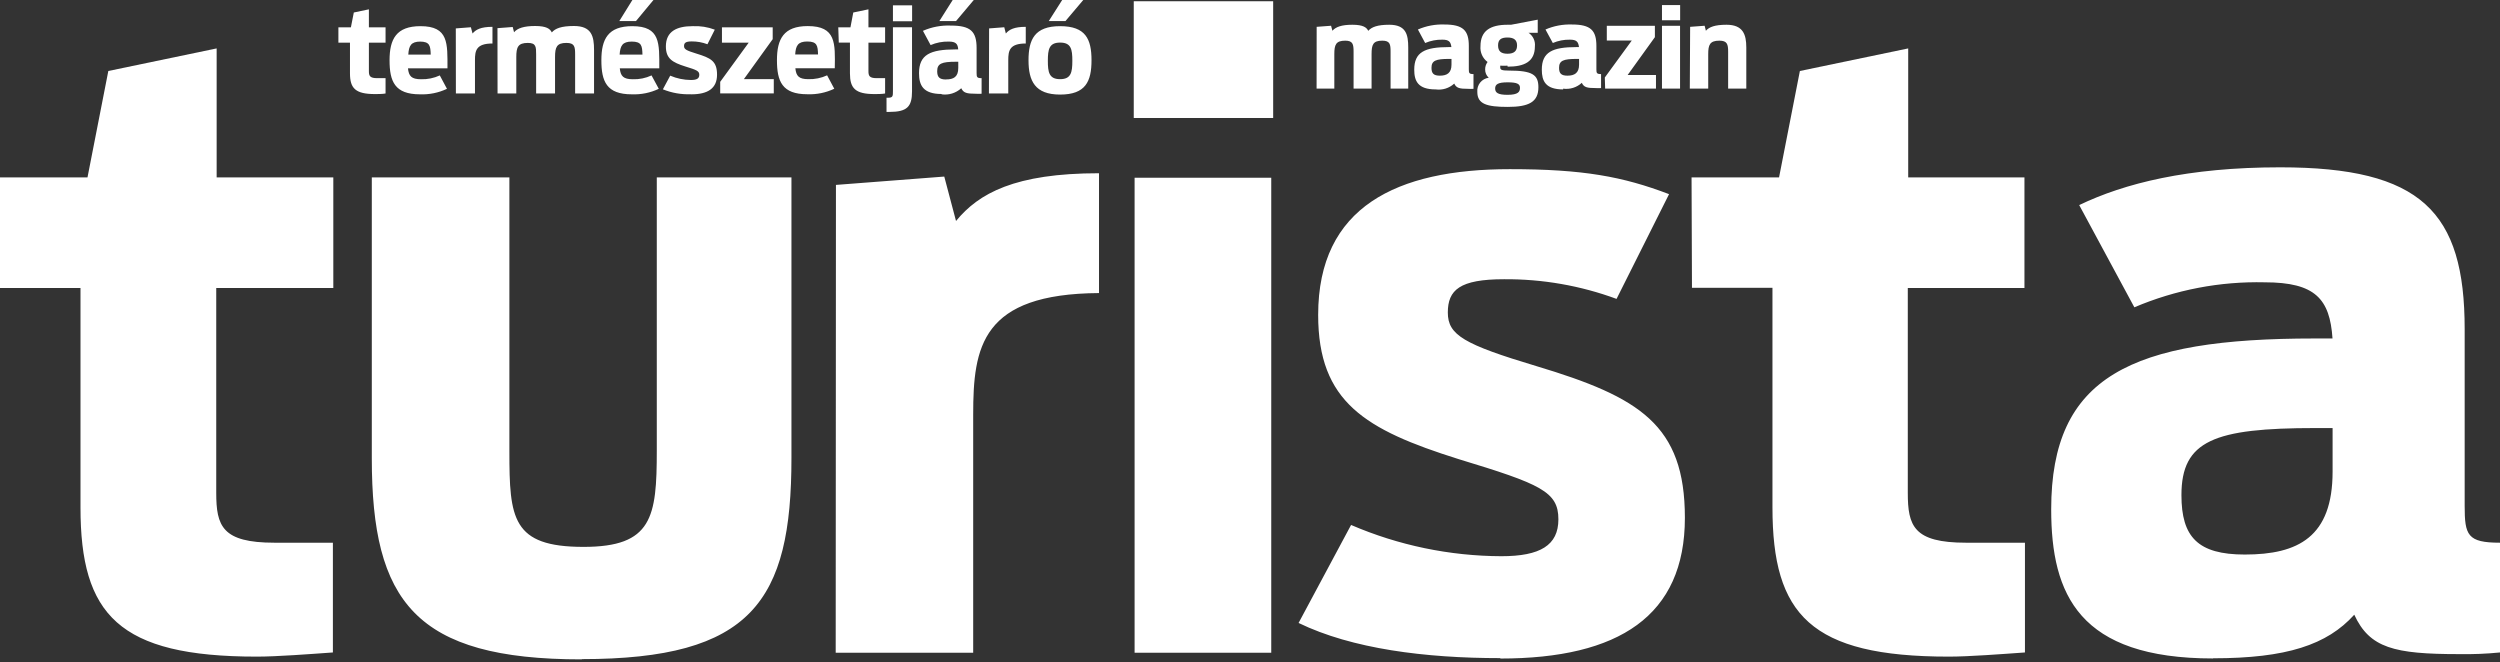
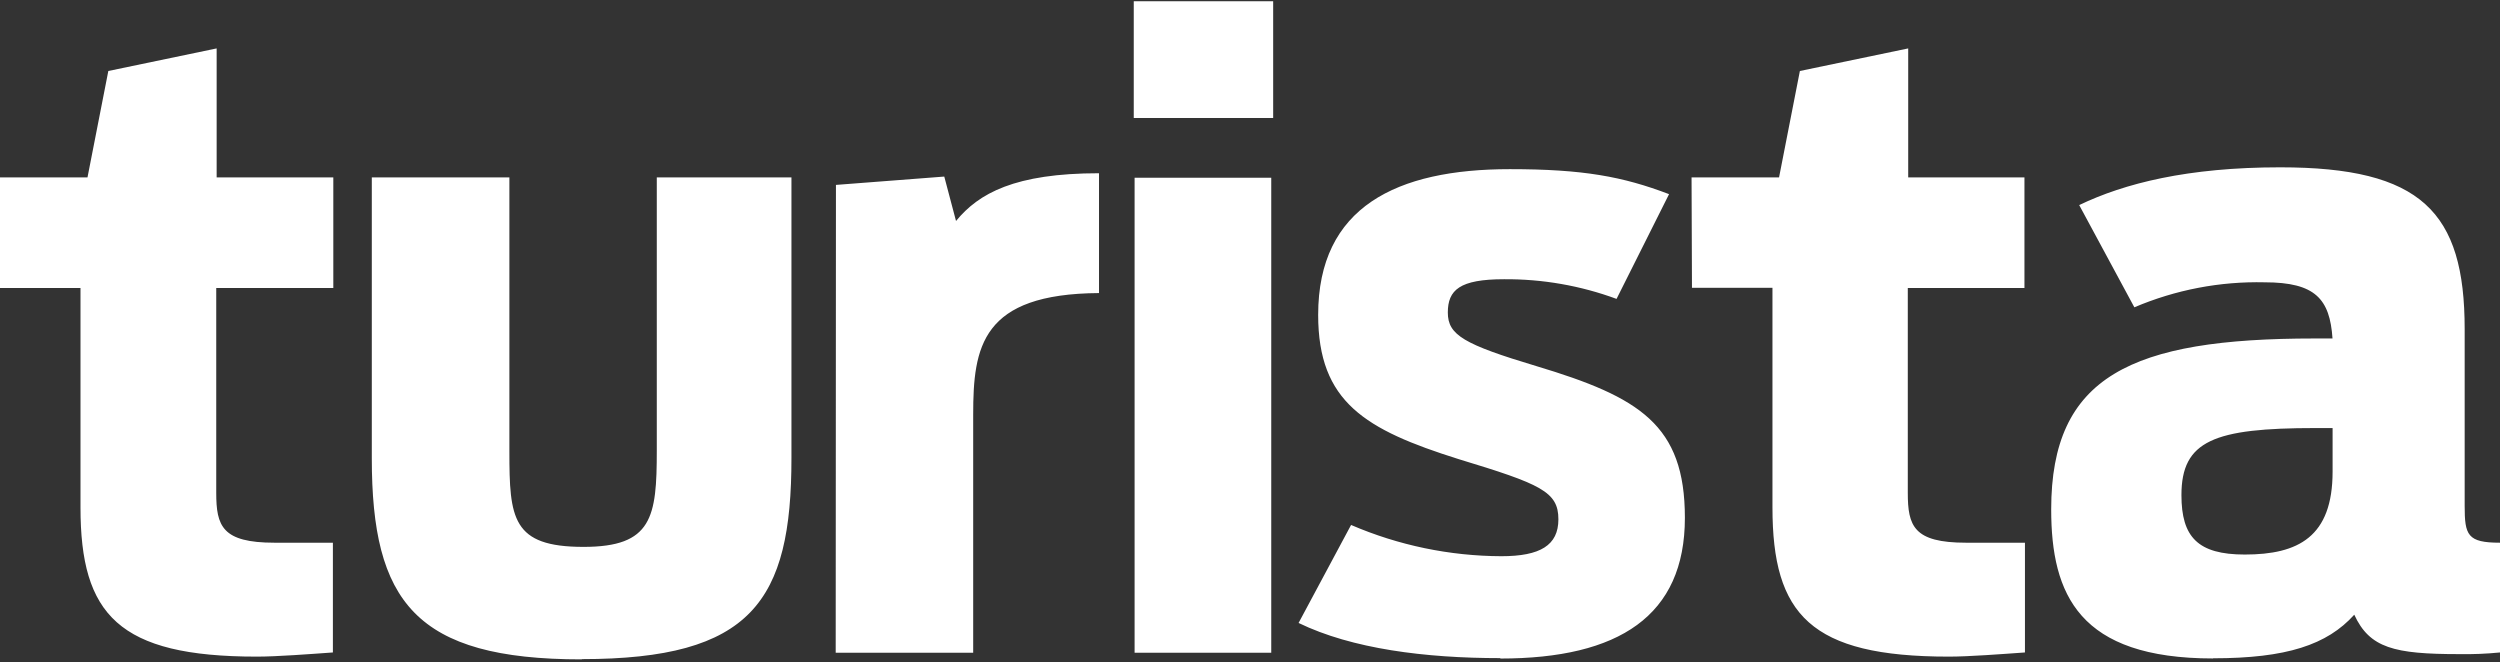
<svg xmlns="http://www.w3.org/2000/svg" width="400" height="106" viewBox="0 0 400 106" fill="none">
  <rect x="0" y="0" width="400" height="106" fill="#333333" stroke="none" />
  <path fill-rule="evenodd" clip-rule="evenodd" d="M0 46.077H12.879V81.195C12.879 98.353 18.959 105.06 41.104 105.06C44.29 105.06 49.503 104.66 53.263 104.393V86.834H43.93C35.531 86.834 34.598 84.168 34.598 78.835V46.077H53.33V28.385H34.664V7.746L17.332 11.359L13.999 28.385H0V46.077ZM93.047 105.46C120.259 105.46 126.632 96.207 126.632 73.288V28.385H105.086V72.088C105.086 82.754 104.366 87.501 93.367 87.501C81.928 87.501 81.501 82.941 81.501 72.222V28.385H59.489V73.328C59.489 96.247 66.436 105.5 93.074 105.5L93.047 105.46ZM133.711 104.433H155.71V66.316C155.71 55.463 157.043 47.01 175.842 46.89V27.718C162.376 27.718 156.59 30.931 152.963 35.358L151.083 28.251L133.751 29.585L133.711 104.433ZM181.535 104.433H203.4V28.438H181.535V104.433ZM240.051 105.366C259.023 105.366 269.582 98.54 269.582 82.848C269.582 67.969 262.342 63.542 245.837 58.583C234.264 55.103 231.651 53.623 231.651 50.01C231.651 46.397 233.544 44.677 240.637 44.677C246.782 44.632 252.884 45.698 258.649 47.823L267.049 31.064C259.663 28.251 253.303 27.065 241.571 27.065C223.478 27.065 210.906 33.091 210.906 50.383C210.906 64.329 218.439 68.755 233.344 73.448C246.517 77.448 249.343 78.661 249.343 83.088C249.343 87.248 246.437 88.994 240.211 88.994C231.943 88.962 223.767 87.262 216.172 83.994L207.773 99.673C216.319 103.82 228.038 105.3 240.051 105.3V105.366ZM270.715 46.05H283.594V81.195C283.594 98.353 289.674 105.06 311.819 105.06C315.006 105.06 320.219 104.66 323.992 104.393V86.834H314.579C306.18 86.834 305.246 84.168 305.246 78.835V46.077H323.912V28.385H305.313V7.746L287.981 11.359L284.648 28.385H270.649L270.715 46.05ZM354.096 105.326C365.829 105.326 372.335 103.18 376.682 98.353C379.148 103.686 383.054 104.66 393.48 104.66C395.657 104.698 397.834 104.609 400 104.393V86.834C394.774 86.834 394.347 85.621 394.347 80.928V52.65C394.347 33.878 387.401 26.771 364.816 26.771C350.043 26.771 339.911 29.331 332.671 32.811L341.497 49.17C348.084 46.366 355.193 45.003 362.349 45.17C370.455 45.17 372.775 47.837 373.202 54.156H370.309C340.977 54.156 328.191 60.183 328.191 81.501C328.191 95.167 332.671 105.353 354.096 105.353V105.326ZM359.163 88.727C351.643 88.727 349.03 85.914 349.03 79.221C349.03 70.502 354.243 68.489 370.455 68.489H373.215V75.462C373.215 85.914 367.709 88.727 359.163 88.727Z" fill="white" />
  <path d="M203.706 0.2H181.401V18.879H203.706V0.2Z" fill="white" />
-   <path fill-rule="evenodd" clip-rule="evenodd" d="M210.653 14.172H213.492V8.653C213.492 7.159 213.746 6.506 215.239 6.506C216.466 6.506 216.572 7.093 216.572 8.279V14.172H219.452V8.653C219.452 7.146 219.692 6.506 221.159 6.506C222.412 6.506 222.492 7.093 222.492 8.279V14.172H225.318V7.599C225.318 5.52 224.958 3.96 222.278 3.96C220.372 3.96 219.452 4.333 218.919 4.933C218.665 4.4 218.119 3.96 216.372 3.96C214.626 3.96 213.706 4.32 213.186 4.92L212.972 4.12L210.666 4.293L210.653 14.172ZM229.705 14.306C230.238 14.379 230.782 14.333 231.296 14.172C231.81 14.011 232.282 13.738 232.678 13.372C233.011 14.092 233.518 14.212 234.904 14.212C235.188 14.231 235.473 14.231 235.758 14.212V11.852C235.064 11.852 235.011 11.693 235.011 11.079V7.346C235.011 4.866 234.091 3.92 231.105 3.92C229.649 3.867 228.201 4.14 226.865 4.72L228.025 6.88C228.897 6.51 229.837 6.329 230.785 6.346C231.851 6.346 232.118 6.706 232.224 7.533H231.838C227.958 7.533 226.278 8.333 226.278 11.146C226.278 12.959 226.865 14.306 229.705 14.306ZM230.371 12.106C229.371 12.106 229.038 11.732 229.038 10.853C229.038 9.693 229.731 9.426 231.865 9.426H232.238V10.346C232.238 11.679 231.505 12.106 230.385 12.106H230.371ZM241.224 10.666C243.89 10.666 245.584 9.879 245.584 7.413C245.629 6.994 245.559 6.572 245.38 6.191C245.201 5.81 244.921 5.485 244.57 5.253H246.037V3.146L241.771 3.96H241.224C238.411 3.96 236.878 4.946 236.878 7.386C236.834 7.87 236.915 8.357 237.114 8.801C237.312 9.244 237.621 9.629 238.011 9.919C237.755 10.262 237.619 10.679 237.624 11.106C237.618 11.356 237.666 11.605 237.765 11.835C237.863 12.066 238.011 12.271 238.197 12.439C237.657 12.509 237.165 12.786 236.825 13.211C236.484 13.636 236.322 14.177 236.371 14.719C236.371 16.652 237.891 17.105 241.251 17.105C244.61 17.105 246.144 16.319 246.144 13.959C246.144 11.973 245.197 11.293 241.437 11.293C240.264 11.293 240.037 11.172 240.037 10.773C240.024 10.684 240.024 10.594 240.037 10.506C240.424 10.527 240.811 10.527 241.197 10.506L241.224 10.666ZM241.197 15.172C239.664 15.172 239.224 14.826 239.224 14.159C239.224 13.492 239.677 13.172 241.211 13.172C242.744 13.172 243.197 13.426 243.197 14.052C243.197 14.679 242.93 15.172 241.197 15.172ZM241.197 8.599C240.117 8.599 239.691 8.146 239.691 7.266C239.691 6.386 240.117 6 241.197 6C242.277 6 242.73 6.44 242.73 7.266C242.73 8.093 242.33 8.599 241.197 8.599ZM250.103 14.186C250.639 14.26 251.185 14.215 251.701 14.054C252.217 13.892 252.692 13.619 253.09 13.252C253.423 13.972 253.93 14.092 255.316 14.092C255.6 14.111 255.885 14.111 256.17 14.092V11.852C255.476 11.852 255.423 11.693 255.423 11.079V7.346C255.423 4.866 254.516 3.92 251.517 3.92C250.061 3.869 248.613 4.142 247.277 4.72L248.45 6.88C249.318 6.509 250.254 6.328 251.197 6.346C252.276 6.346 252.53 6.706 252.636 7.533H252.25C248.37 7.533 246.69 8.333 246.69 11.146C246.69 12.959 247.277 14.306 250.103 14.306V14.186ZM250.783 12.106C249.783 12.106 249.45 11.732 249.45 10.853C249.45 9.693 250.143 9.426 252.29 9.426H252.65V10.346C252.65 11.679 251.917 12.106 250.797 12.106H250.783ZM256.823 14.172H264.956V11.999H260.423L264.782 5.946V4.133H257.089V6.48H261.089L256.77 12.399L256.823 14.172ZM265.916 14.172H268.809V4.133H265.916V14.172ZM265.916 3.24H268.822V0.813H265.916V3.24ZM270.369 14.172H273.315V8.653C273.315 7.199 273.555 6.506 275.102 6.506C276.355 6.506 276.502 7.093 276.502 8.279V14.172H279.408V7.599C279.408 5.52 278.888 3.96 276.235 3.96C274.382 3.96 273.462 4.32 272.942 4.92L272.742 4.12L270.422 4.293L270.369 14.172Z" fill="white" />
-   <path fill-rule="evenodd" clip-rule="evenodd" d="M54.143 6.826H55.996V11.733C55.996 14.119 56.85 15.052 59.996 15.052C60.436 15.052 61.169 15.052 61.689 14.959V12.506H60.356C59.183 12.506 59.023 12.146 59.023 11.386V6.826H61.689V4.373H59.023V1.493L56.61 2L56.143 4.373H54.143V6.826ZM67.195 15.092C68.685 15.151 70.167 14.849 71.515 14.212L70.369 12.066C69.426 12.502 68.394 12.712 67.356 12.679C65.836 12.679 65.396 12.172 65.276 10.933H71.595C71.595 6.933 71.795 4.186 67.275 4.186C63.409 4.186 62.329 6.253 62.329 9.639C62.329 13.026 63.156 15.092 67.195 15.092ZM67.195 6.653C68.769 6.653 68.875 7.333 68.915 8.733H65.329C65.409 7.32 65.769 6.653 67.262 6.653H67.195ZM72.942 14.959H75.995V9.626C75.995 8.119 76.168 6.96 78.795 6.96V4.293C76.928 4.293 76.128 4.733 75.608 5.36L75.342 4.36L72.928 4.546L72.942 14.959ZM79.608 14.959H82.608V9.133C82.608 7.559 82.874 6.866 84.448 6.866C85.781 6.866 85.781 7.493 85.781 8.733V14.959H88.807V9.133C88.807 7.546 89.074 6.866 90.621 6.866C91.954 6.866 92.02 7.493 92.02 8.733V14.959H95.047V7.999C95.047 5.8 94.66 4.16 91.834 4.16C89.807 4.16 88.847 4.546 88.287 5.186C88.021 4.613 87.434 4.16 85.621 4.16C83.808 4.16 82.781 4.52 82.248 5.16L82.034 4.32L79.595 4.506L79.608 14.959ZM99.087 3.373H101.753L104.553 0H101.18L99.087 3.373ZM101.087 15.092C102.576 15.151 104.058 14.849 105.406 14.212L104.246 12.066C103.309 12.505 102.281 12.715 101.247 12.679C99.727 12.679 99.287 12.172 99.167 10.933H105.486C105.486 6.933 105.686 4.186 101.167 4.186C97.287 4.186 96.22 6.253 96.22 9.639C96.22 13.026 97.047 15.092 101.087 15.092ZM101.087 6.653C102.66 6.653 102.753 7.333 102.793 8.733H99.14C99.233 7.32 99.593 6.653 101.087 6.653ZM110.606 15.092C113.272 15.092 114.726 14.132 114.726 11.946C114.726 9.759 113.712 9.279 111.419 8.573C109.806 8.079 109.446 7.879 109.446 7.373C109.446 6.866 109.699 6.626 110.686 6.626C111.542 6.623 112.392 6.777 113.192 7.08L114.366 4.746C113.235 4.318 112.027 4.127 110.819 4.186C108.286 4.186 106.54 5.013 106.54 7.426C106.54 9.373 107.58 9.986 109.659 10.639C111.499 11.199 111.886 11.373 111.886 11.973C111.886 12.572 111.473 12.799 110.553 12.799C109.411 12.793 108.282 12.557 107.233 12.106L106.06 14.292C107.484 14.871 109.016 15.14 110.553 15.079L110.606 15.092ZM115.232 14.946H123.805V12.666H119.019L123.632 6.266V4.373H115.512V6.826H119.792L115.232 13.092V14.946ZM129.165 15.079C130.655 15.14 132.137 14.838 133.484 14.199L132.338 12.053C131.395 12.489 130.363 12.699 129.325 12.666C127.818 12.666 127.378 12.159 127.258 10.919H133.564C133.631 6.92 133.778 4.173 129.245 4.173C125.378 4.173 124.312 6.24 124.312 9.626C124.312 13.012 125.138 15.079 129.165 15.079ZM129.165 6.64C130.751 6.64 130.845 7.32 130.885 8.719H127.232C127.312 7.306 127.672 6.64 129.165 6.64ZM134.204 6.813H135.991V11.733C135.991 14.119 136.831 15.052 139.924 15.052C140.364 15.052 141.097 15.052 141.617 14.959V12.506H140.284C139.111 12.506 138.951 12.146 138.951 11.386V6.826H141.617V4.373H138.951V1.493L136.524 2L136.071 4.373H134.124L134.204 6.813ZM141.844 17.905H142.311C145.124 17.905 145.924 17.079 145.924 14.626V4.36H142.87V14.532C142.87 15.399 142.87 15.639 142.057 15.639H141.844V17.905ZM142.87 3.4H145.937V0.853H142.87V3.4ZM150.657 15.092C151.22 15.171 151.795 15.124 152.338 14.956C152.882 14.788 153.382 14.502 153.803 14.119C154.15 14.866 154.683 14.999 156.136 14.999C156.443 15.018 156.75 15.018 157.056 14.999V12.506C156.323 12.506 156.256 12.346 156.256 11.693V7.693C156.256 5.026 155.296 4.093 152.15 4.093C150.612 4.026 149.079 4.313 147.67 4.933L148.897 7.213C149.814 6.818 150.805 6.627 151.803 6.653C152.936 6.653 153.256 7.026 153.31 7.906H152.91C148.817 7.906 147.044 8.746 147.044 11.706C147.044 13.612 147.67 15.039 150.657 15.039V15.092ZM151.363 12.719C150.31 12.719 149.95 12.332 149.95 11.386C149.95 10.173 150.67 9.879 152.936 9.879H153.323V10.866C153.323 12.319 152.563 12.706 151.377 12.706L151.363 12.719ZM150.297 3.373H152.963L155.803 0H152.43L150.297 3.373ZM158.229 14.959H161.323V9.626C161.323 8.119 161.509 6.96 164.122 6.96V4.293C162.256 4.293 161.456 4.733 160.936 5.36L160.683 4.36L158.256 4.546L158.229 14.959ZM167.802 3.373H170.469L173.322 0H169.949L167.802 3.373ZM169.615 15.132C173.695 15.132 174.642 13.039 174.642 9.639C174.642 6.24 173.695 4.186 169.615 4.186C165.536 4.186 164.562 6.333 164.562 9.639C164.562 12.946 165.589 15.132 169.615 15.132ZM169.615 12.666C167.855 12.666 167.656 11.559 167.656 9.733C167.656 7.906 167.855 6.813 169.615 6.813C171.375 6.813 171.575 7.879 171.575 9.733C171.575 11.586 171.362 12.666 169.615 12.666Z" fill="white" />
</svg>